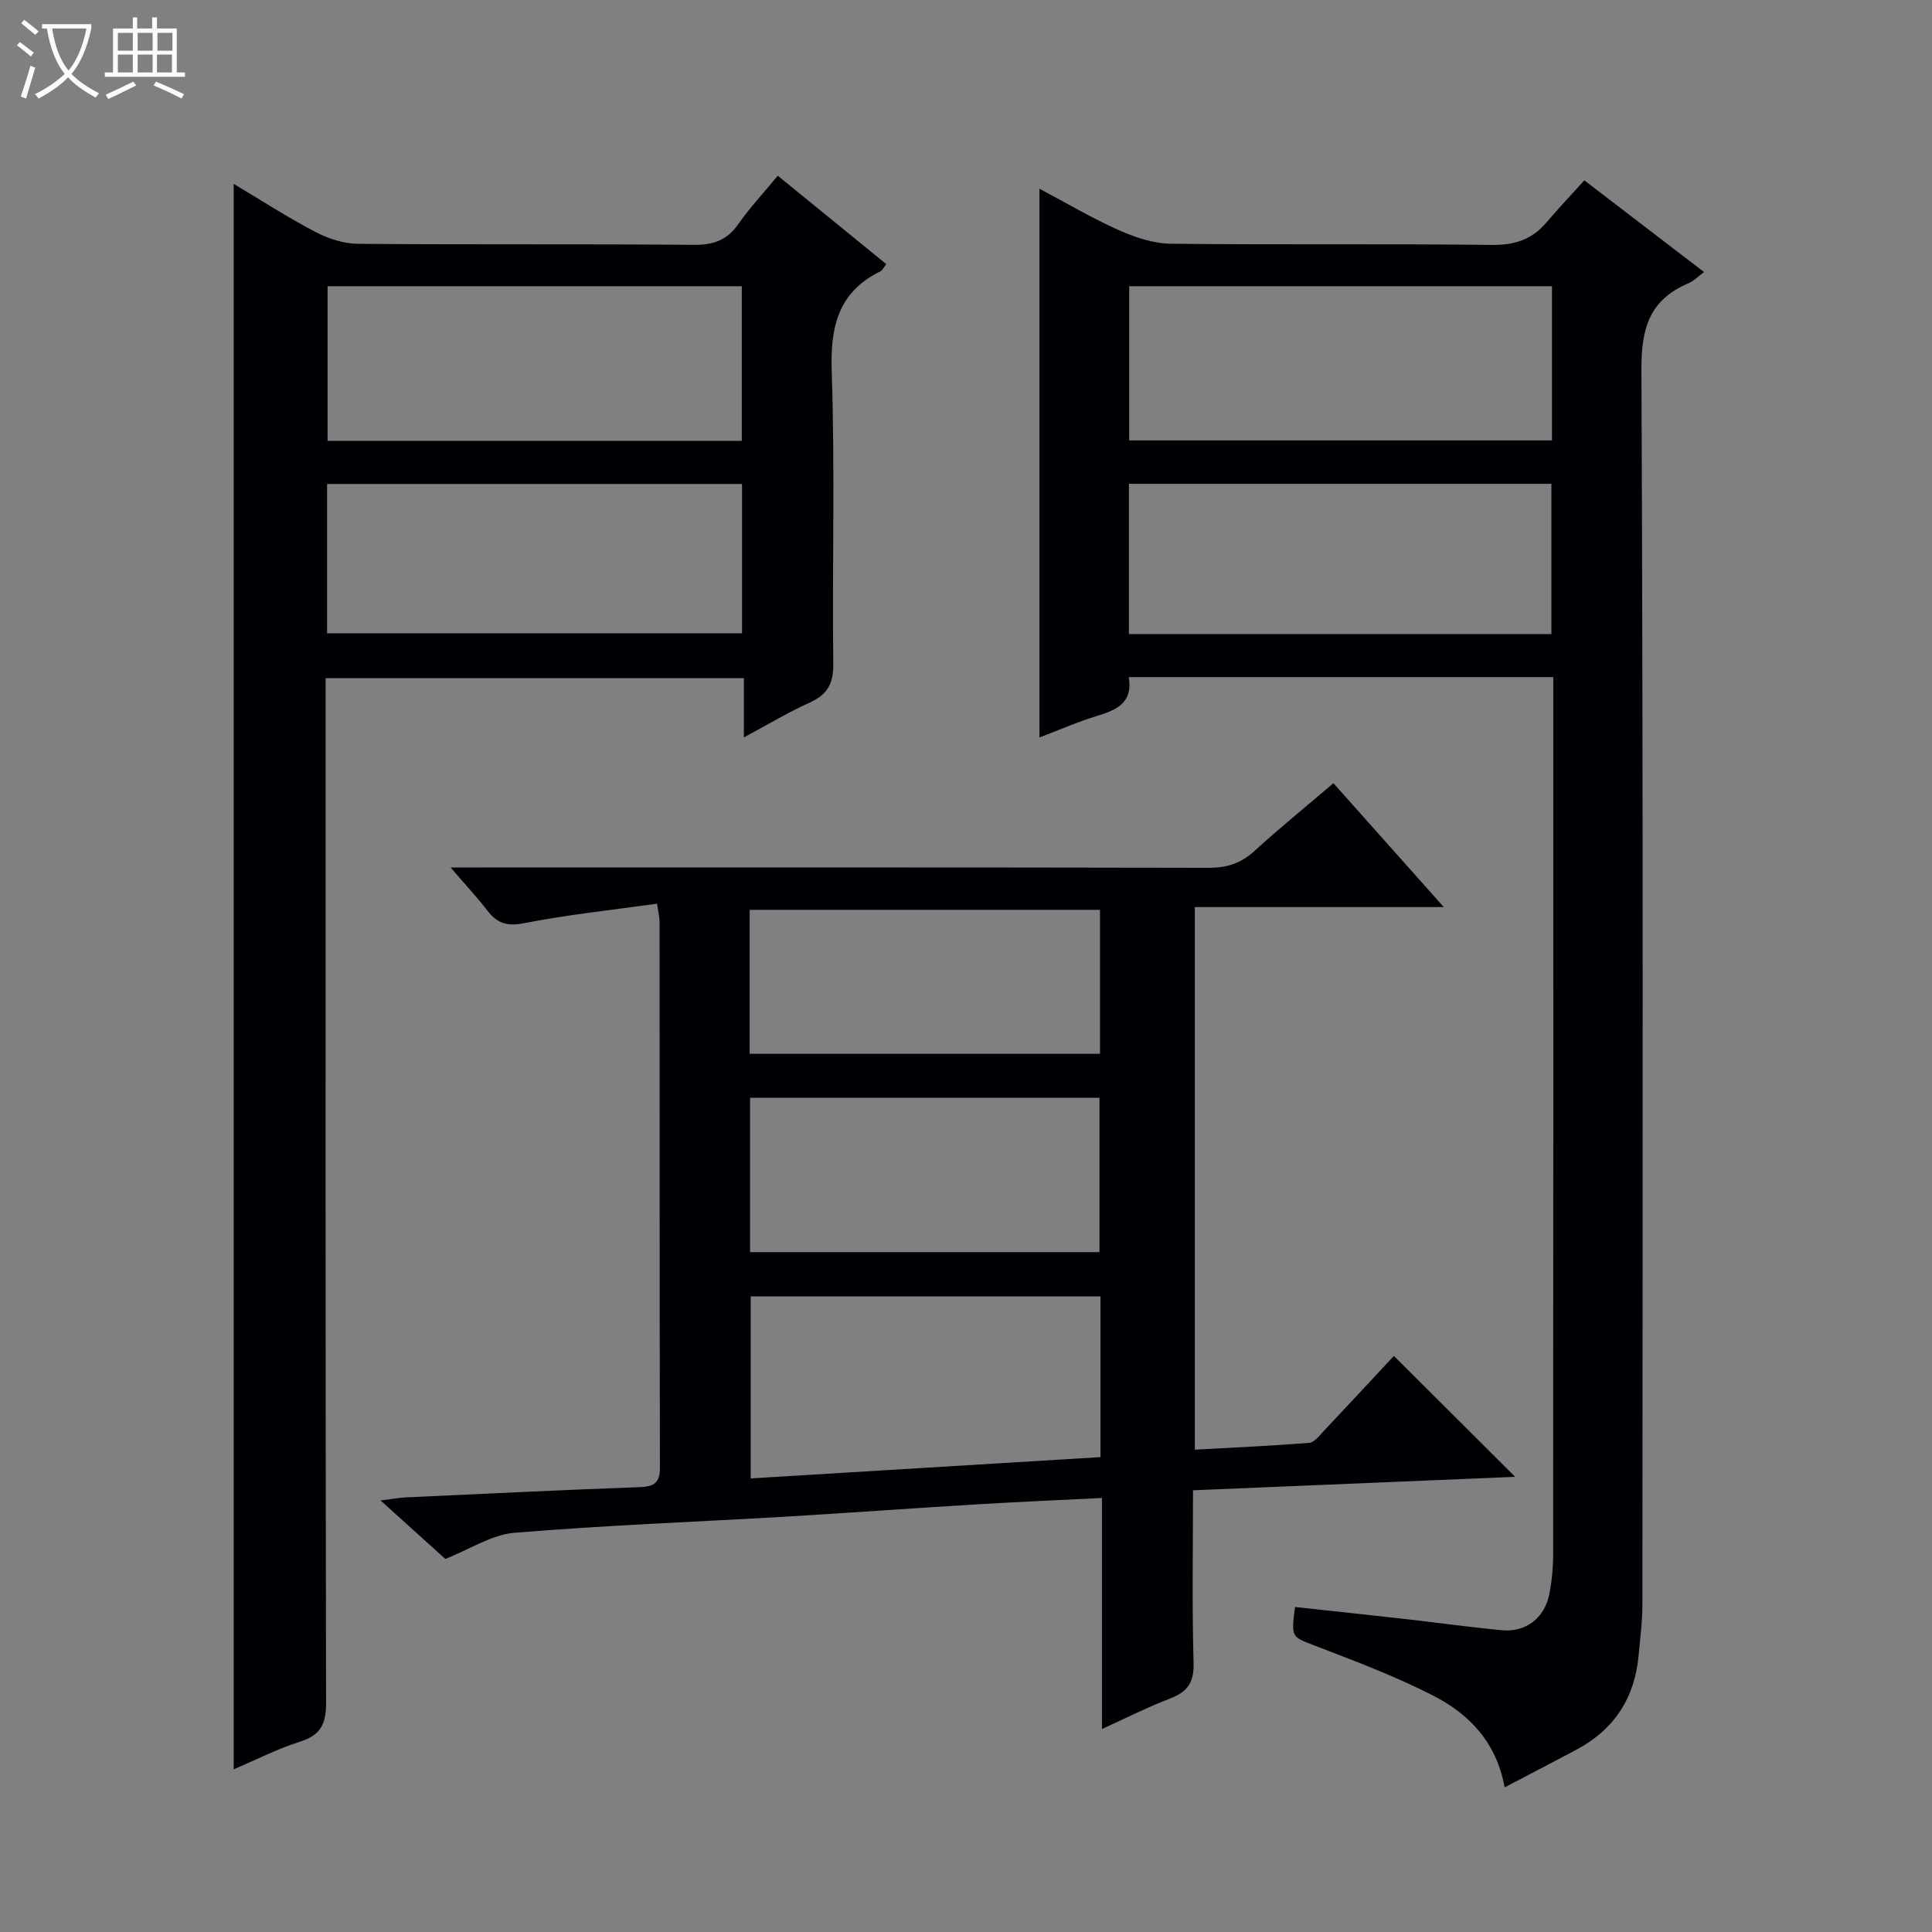
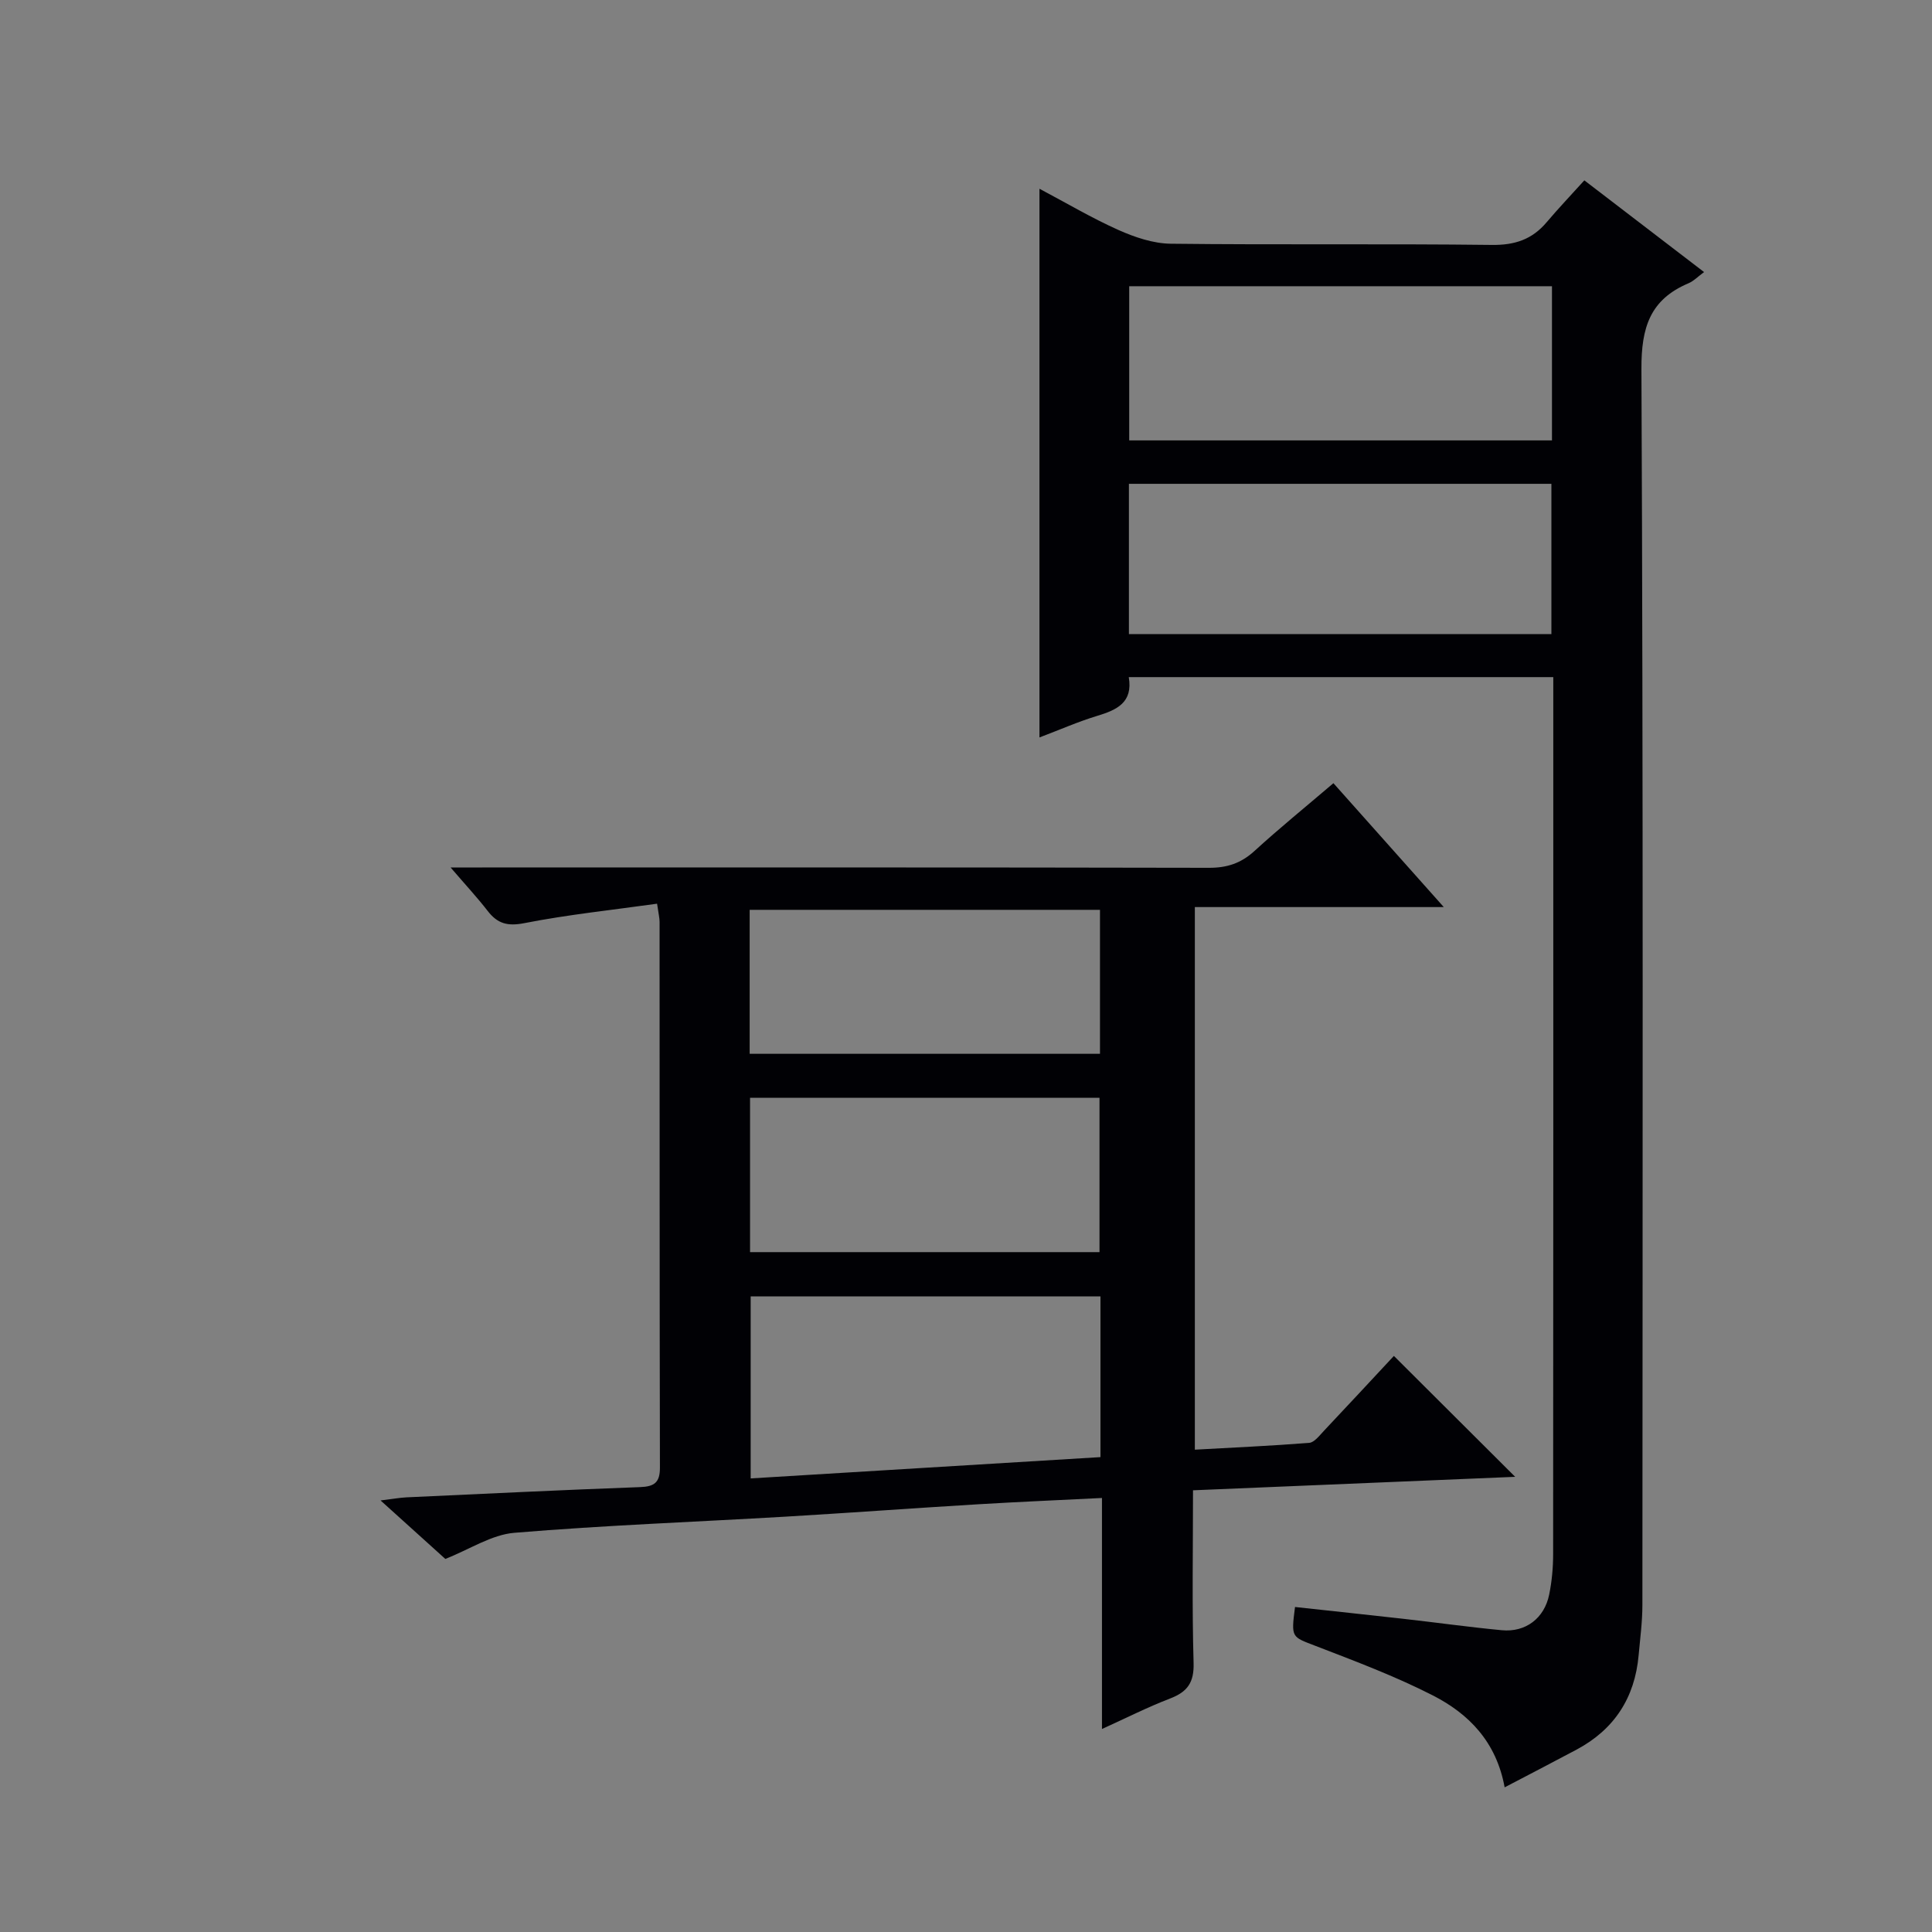
<svg xmlns="http://www.w3.org/2000/svg" enable-background="new 0 0 400 400" viewBox="0 0 400 400">
  <rect x="0" y="0" width="400" height="400" fill="#808080" stroke="none" />
-   <path d="m6.4 11.7c-1-.8-1.9-1.6-2.9-2.3l.6-.7c.9.7 1.9 1.4 2.9 2.2zm-2.1 8.3c.7-2.1 1.4-4.2 2-6.4.2.1.6.3 1 .4-.7 2.3-1.3 4.4-1.9 6.4zm3-12.8c-1.1-.9-2.1-1.7-2.9-2.4l.6-.7c1 .8 2 1.5 3 2.4zm1.4-1.3v-.9h10.2v.9c-.9 4.2-2.3 7.3-4.1 9.4 1.3 1.4 3.2 2.7 5.7 4-.2.2-.4.5-.7.9-2.5-1.4-4.4-2.7-5.7-4.2-1.4 1.5-3.5 3-6.1 4.4 0 0 0 0-.1-.1-.3-.4-.5-.7-.7-.8 2.7-1.3 4.7-2.8 6.2-4.2-1.8-2.2-3-5.3-3.7-9.4zm9.2 0h-7.1c.6 3.8 1.7 6.7 3.4 8.7 1.7-2.1 2.9-4.8 3.7-8.7z" fill="#fcfbfa" />
-   <path d="m31.6 3.6h.9v2.3h4.1v9.1h1.7v.9h-16.6v-.9h1.7v-9.1h4.1v-2.3h.9v2.3h3.1v-2.3zm-4 13.3.6.8c-1.9.9-3.8 1.9-5.8 2.8-.2-.3-.3-.6-.5-.9 2-.9 3.9-1.8 5.7-2.7zm-3.2-10.1v3.7h3.1v-3.7zm0 4.5v3.7h3.1v-3.7zm4.1-4.5v3.7h3.1v-3.7zm0 4.5v3.7h3.1v-3.7zm9.1 9.1c-2.1-1.1-4.1-2-5.8-2.7l.5-.8c2.2.9 4.1 1.8 5.8 2.6zm-1.9-13.6h-3.1v3.7h3.1zm-3.2 4.5v3.7h3.1v-3.7z" fill="#fcfbfa" />
  <g fill="#010105">
    <path d="m321.59 140.19c-29.57 0-58.52 0-87.89 0 .9 5.26-2.47 6.8-6.56 8.03-3.92 1.19-7.7 2.86-11.93 4.46 0-38.08 0-75.54 0-113.6 5.58 2.95 10.83 6.07 16.36 8.54 3.37 1.5 7.17 2.79 10.8 2.84 22.16.26 44.33-.02 66.49.25 4.76.06 8.34-1.13 11.35-4.69 2.47-2.92 5.11-5.69 7.81-8.68 8.58 6.57 16.49 12.63 24.79 18.99-1.27.93-2.16 1.87-3.25 2.33-7.93 3.36-9.75 9.14-9.72 17.67.38 85.32.24 170.64.2 255.97 0 3.47-.47 6.95-.78 10.42-.79 8.79-5.04 15.35-12.85 19.52-4.81 2.57-9.66 5.07-14.89 7.81-1.72-9.45-7.45-15.24-14.85-19.02-7.8-3.99-16.09-7.1-24.29-10.26-4.98-1.92-5.09-1.63-4.26-8.06 7.5.82 15.02 1.61 22.54 2.46 6.76.76 13.51 1.71 20.28 2.35 4.92.47 8.8-2.47 9.8-7.37.56-2.75.82-5.6.82-8.41.05-58.66.03-117.32.03-175.98 0-1.8 0-3.59 0-5.57zm-.27-80.93c-29.29 0-58.32 0-87.53 0v31.92h87.53c0-10.83 0-21.25 0-31.92zm-.12 72.02c0-10.61 0-20.81 0-31.11-29.31 0-58.22 0-87.47 0v31.11z" />
    <path d="m313.7 305.76c-21.87.91-44.04 1.84-66.7 2.79 0 12.18-.22 23.97.12 35.75.12 4.06-1.28 5.98-4.87 7.36-4.62 1.77-9.06 4.03-14.1 6.31 0-16.02 0-31.58 0-47.83-8.82.44-17.2.8-25.58 1.3-13.27.8-26.54 1.77-39.81 2.56-18.76 1.1-37.55 1.79-56.27 3.35-4.72.39-9.23 3.42-14.29 5.41-3.92-3.54-8.18-7.39-13.41-12.11 2.61-.32 3.98-.57 5.36-.64 16.12-.74 32.24-1.53 48.37-2.12 2.95-.11 4.12-.94 4.11-4.03-.08-37.66-.05-75.33-.07-112.99 0-.8-.21-1.61-.52-3.77-9.31 1.31-18.49 2.26-27.5 4.03-3.49.68-5.55.09-7.58-2.54-2.12-2.74-4.49-5.29-7.67-8.99h6.53c50.16 0 100.32-.04 150.49.07 3.75.01 6.64-.95 9.41-3.48 5.14-4.7 10.56-9.1 16.35-14.04 7.54 8.46 14.87 16.69 22.85 25.65-17.71 0-34.44 0-51.54 0v112.34c7.88-.44 15.78-.79 23.66-1.41 1.06-.08 2.1-1.47 2.99-2.41 5.01-5.31 9.97-10.67 14.56-15.59 8.5 8.47 16.79 16.73 25.11 25.03zm-85.86-37.35c-24.48 0-48.52 0-72.42 0v37.68c24.35-1.48 48.32-2.95 72.42-4.41 0-11.36 0-22.16 0-33.27zm-72.55-9.17h72.35c0-10.85 0-21.42 0-31.95-24.28 0-48.21 0-72.35 0zm-.08-41.06h72.53c0-10.18 0-19.95 0-29.81-24.3 0-48.34 0-72.53 0z" />
-     <path d="m154.01 152.67c0-4.59 0-8.22 0-12.26-28.83 0-57.38 0-86.6 0v6.25c0 68.64-.04 137.28.1 205.92.01 4.32-1.1 6.66-5.36 8-4.68 1.48-9.1 3.75-13.77 5.74 0-109.6 0-218.63 0-328.25 5.62 3.35 11.12 6.91 16.9 9.94 2.66 1.4 5.87 2.44 8.83 2.47 23.16.2 46.32.01 69.47.21 4.05.04 6.91-.9 9.27-4.28s5.2-6.42 8.18-10.03c7.58 6.18 14.98 12.2 22.46 18.3-.59.76-.8 1.29-1.18 1.47-8.83 4.34-10.43 11.55-10.11 20.86.69 20.14.08 40.31.32 60.47.05 4.14-1.28 6.36-4.93 8.01-4.36 1.96-8.47 4.44-13.58 7.18zm-86.19-93.41v32.01h85.76c0-10.87 0-21.42 0-32.01-28.78 0-57.2 0-85.76 0zm-.1 71.87h85.91c0-10.55 0-20.65 0-30.93-28.74 0-57.17 0-85.91 0z" />
  </g>
</svg>